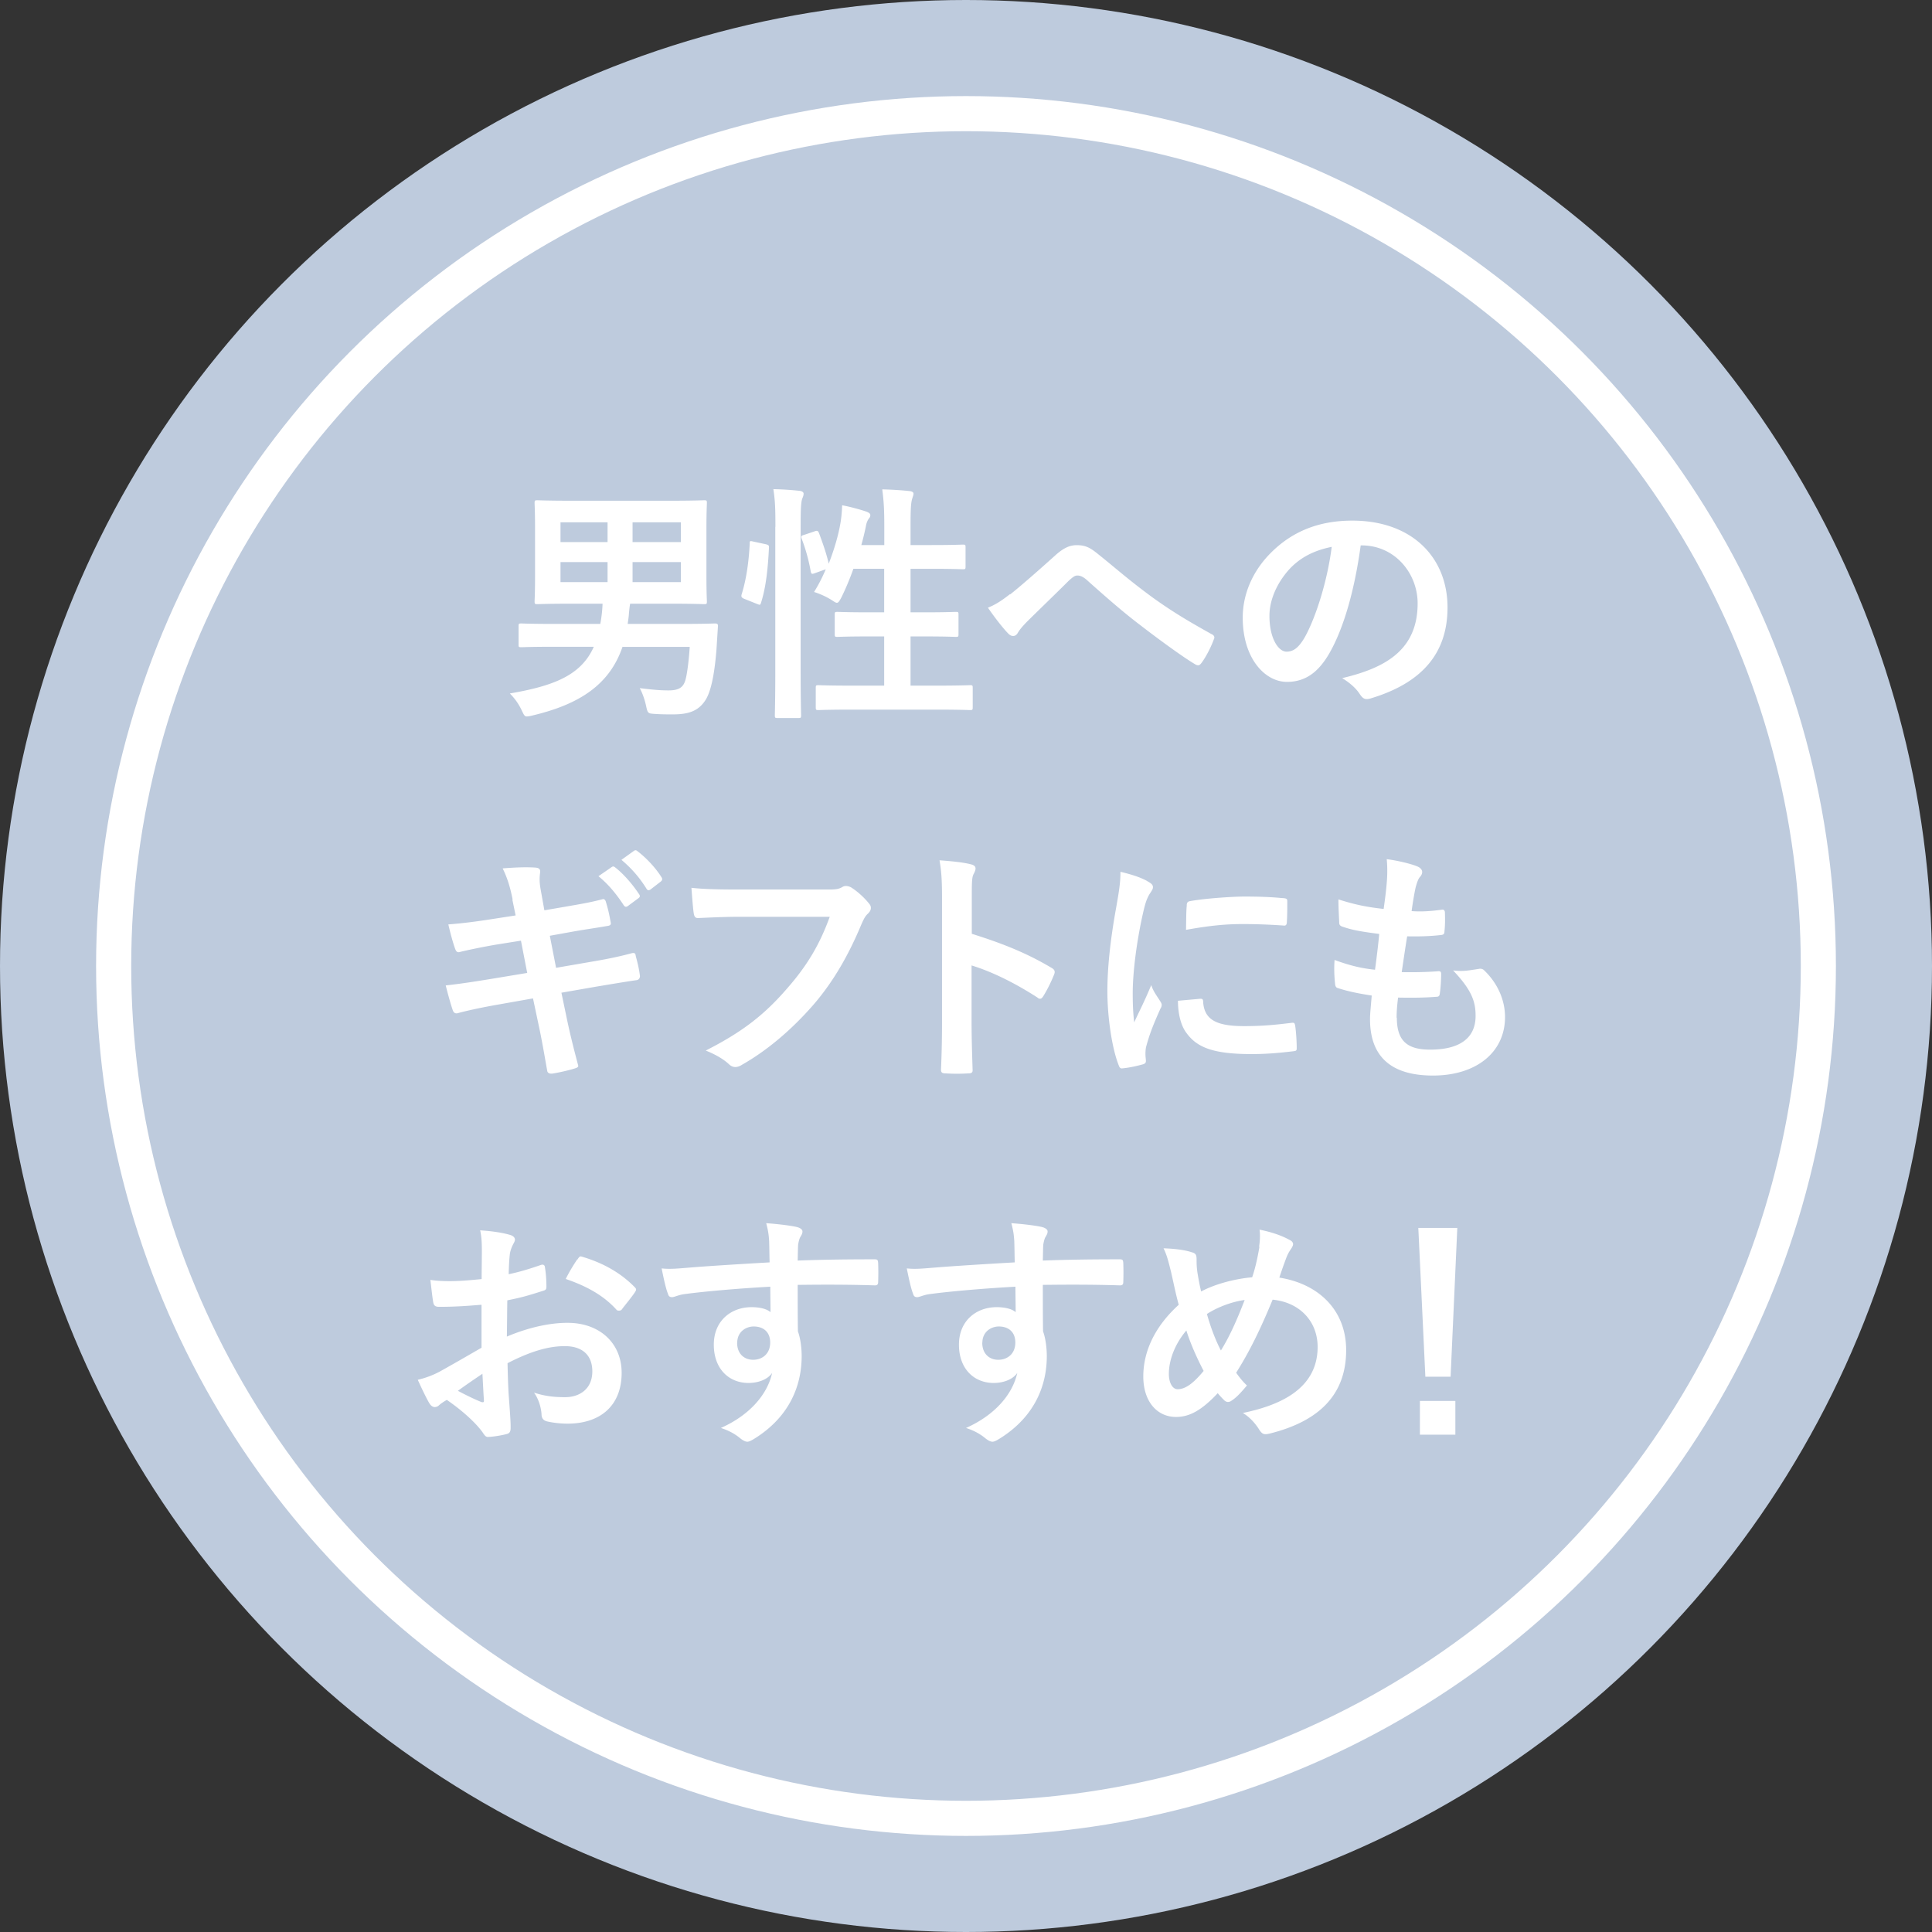
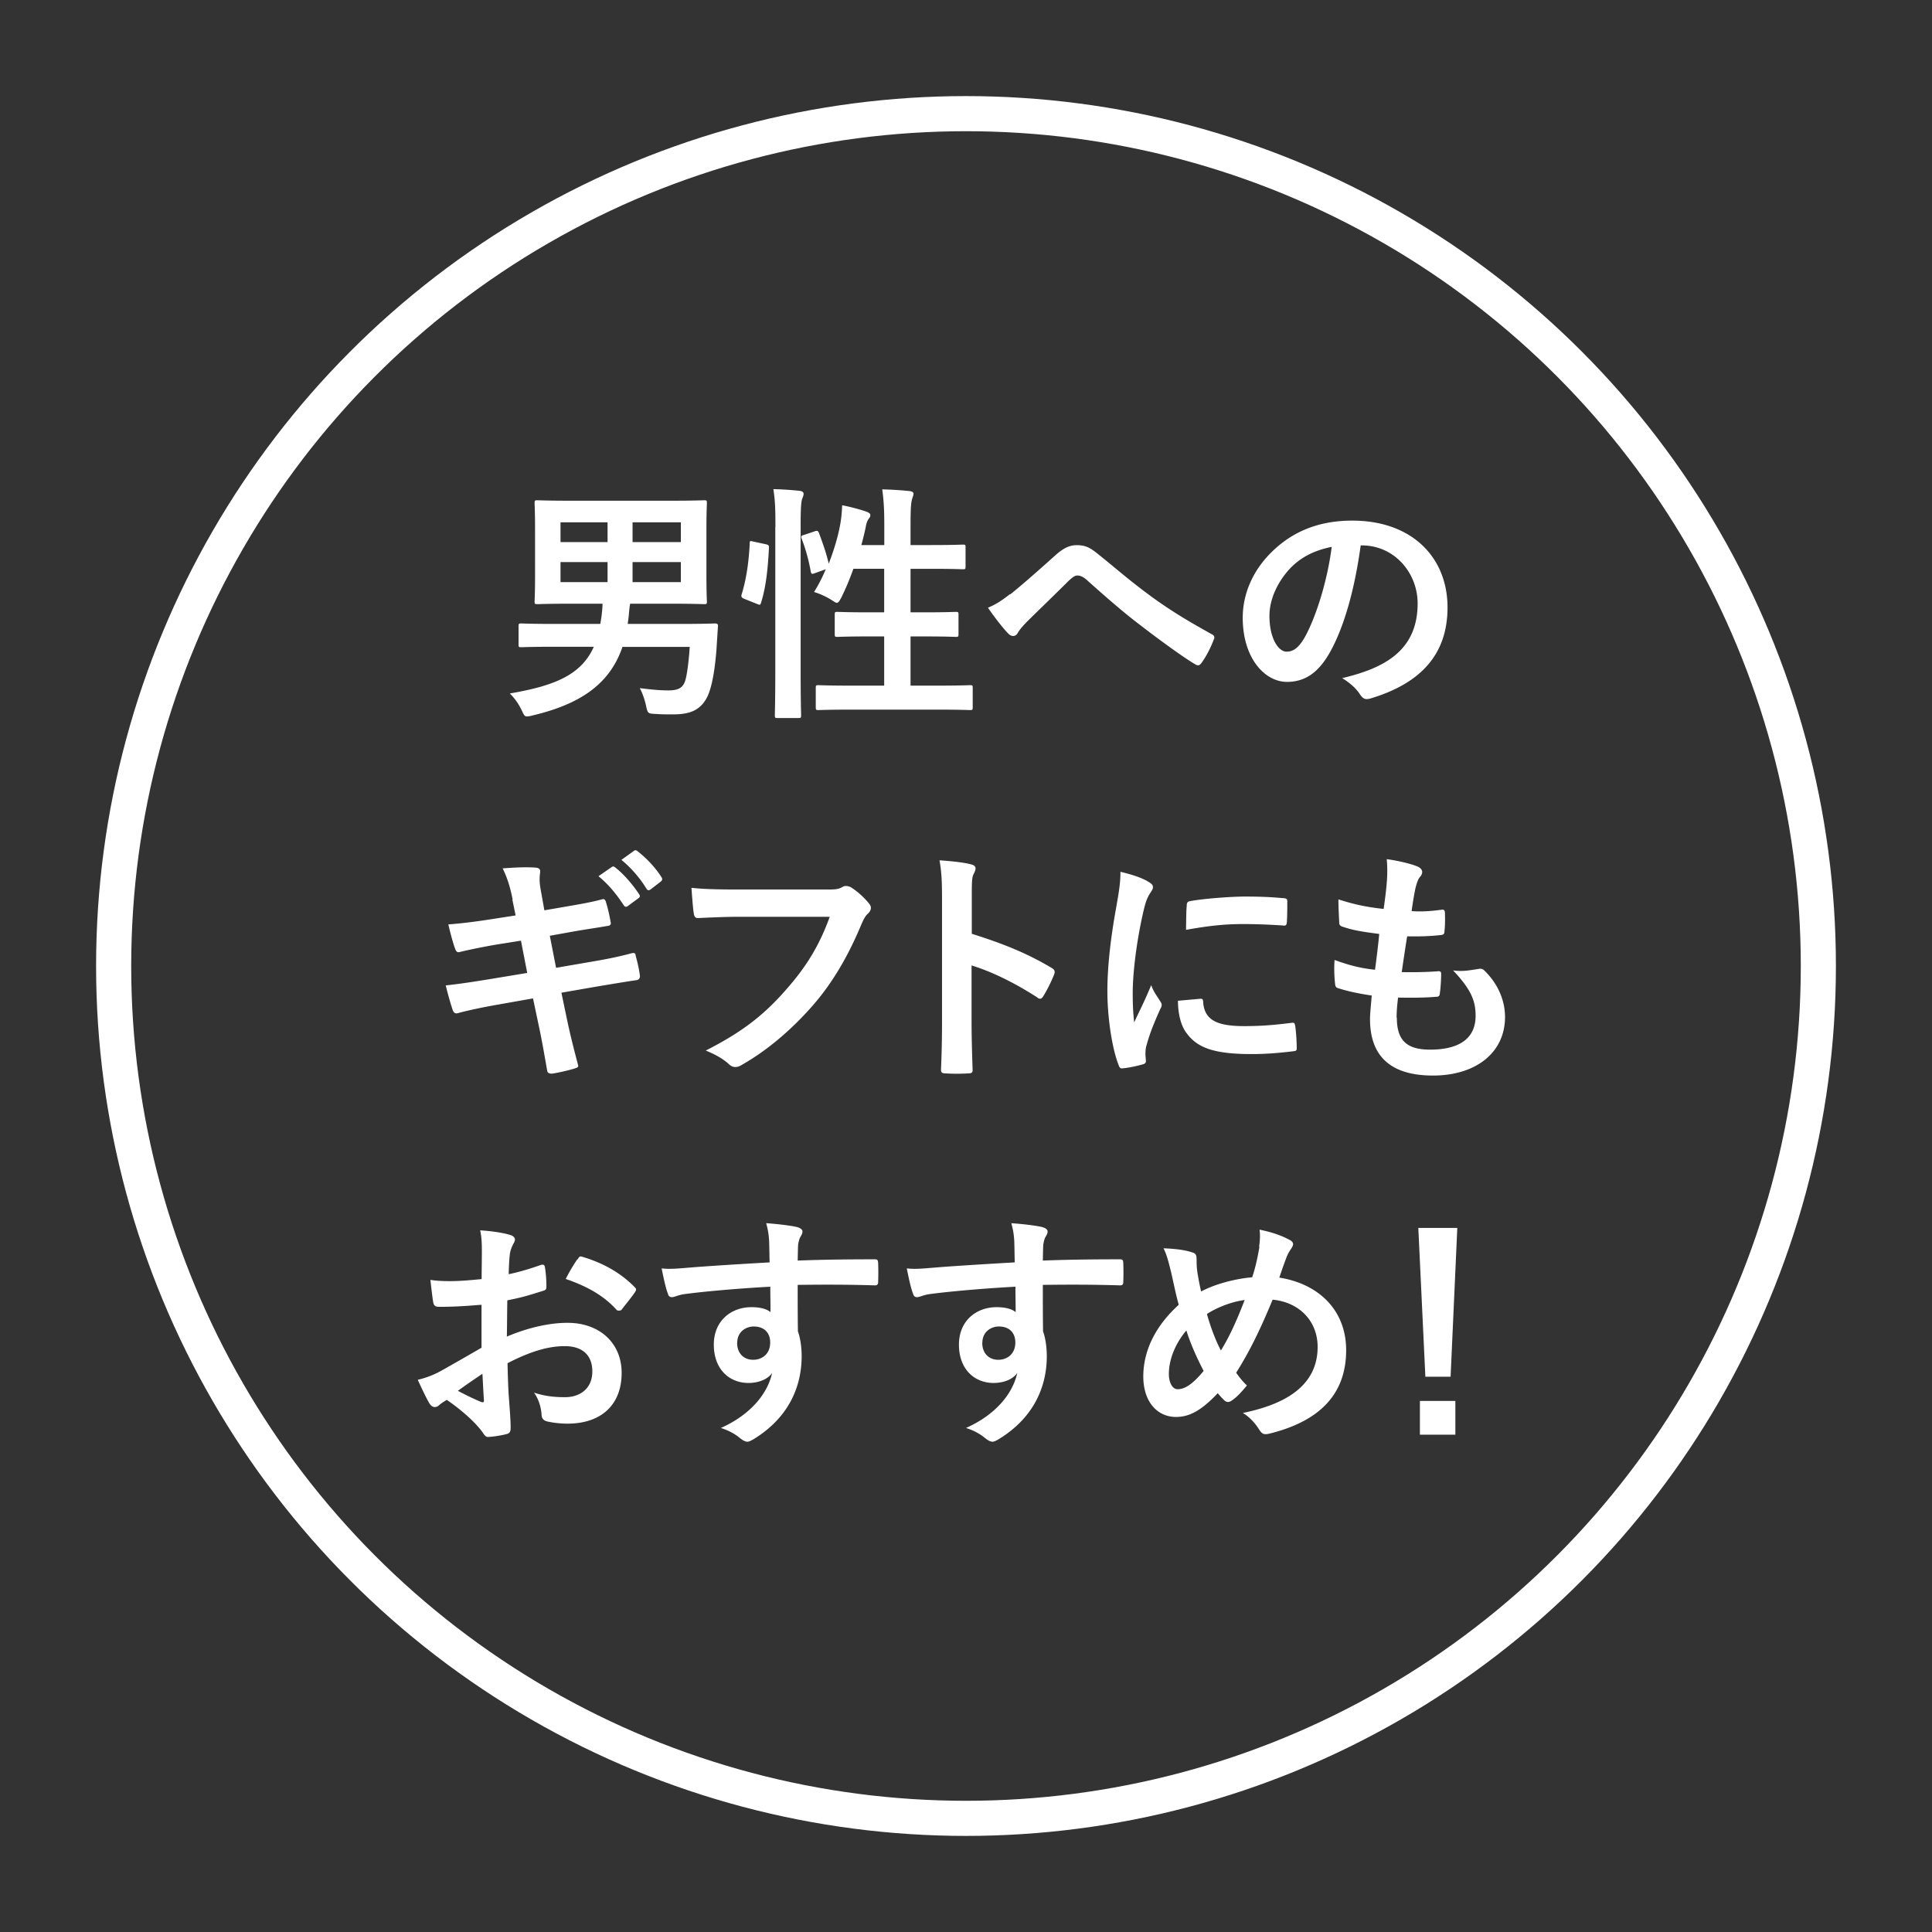
<svg xmlns="http://www.w3.org/2000/svg" viewBox="0 0 170 170">
  <rect x="0" y="0" width="170" height="170" fill="#333333" stroke="none" />
-   <circle cx="85" cy="85" r="85" fill="#becbdd" />
  <circle cx="85" cy="85" r="75" fill="none" stroke="#fff" stroke-miterlimit="10" stroke-width="3.09" />
  <path d="M54.78 56.9c-1.14 3.37-3.83 5.08-7.9 6.05-.26.07-.42.09-.53.09-.2 0-.26-.15-.46-.57a5.16 5.16 0 00-1.03-1.45c3.83-.66 6.27-1.58 7.39-4.11h-3.48c-2.09 0-2.77.04-2.9.04-.22 0-.24-.02-.24-.22V55.1c0-.22.02-.24.24-.24.13 0 .81.04 2.9.04h4.05c.11-.59.18-1.19.2-1.78h-2.66c-2.16 0-2.93.04-3.06.04-.24 0-.26-.02-.26-.24 0-.15.04-.77.04-2.24V46.5c0-1.45-.04-2.09-.04-2.24 0-.22.02-.24.26-.24.13 0 .9.04 3.06.04h8.54c2.16 0 2.9-.04 3.06-.04.22 0 .24.02.24.24 0 .13-.04.79-.04 2.24v4.18c0 1.47.04 2.11.04 2.24 0 .22-.02.24-.24.24-.15 0-.9-.04-3.06-.04h-3.45c-.04.18-.07.44-.11.88-.02.31-.07.62-.11.9h4.73c2.09 0 2.82-.04 2.95-.04.22 0 .29.07.26.29l-.13 2.05c-.18 2.24-.51 3.76-1.01 4.47-.62.92-1.5 1.19-2.82 1.19-.57 0-.95 0-1.58-.04-.62-.04-.64-.04-.79-.75-.13-.59-.35-1.17-.55-1.52 1.06.13 1.76.2 2.53.2.84 0 1.25-.22 1.45-.79.18-.48.35-1.91.42-3.04h-5.9zm-1.32-9.2v-1.74h-4.14v1.74h4.14zm0 3.52v-1.76h-4.14v1.76h4.14zm2.2-5.26v1.74h4.25v-1.74h-4.25zm4.25 3.5h-4.25v1.76h4.25v-1.76zm7.44-1.58c.29.07.33.11.31.35-.09 1.8-.26 3.45-.7 4.82-.07.22-.11.18-.35.09l-1.1-.44c-.29-.11-.31-.22-.24-.44.37-1.19.62-2.71.7-4.47 0-.22.04-.2.35-.13l1.03.22zm.88-1.52c0-1.56-.02-2.27-.18-3.32.84.02 1.58.07 2.31.15.22.02.35.13.35.24 0 .15-.04.26-.11.42-.11.29-.15.84-.15 2.44v12.78c0 2.49.04 3.74.04 3.85 0 .24-.02.26-.24.26h-1.83c-.22 0-.24-.02-.24-.26 0-.11.04-1.36.04-3.83V46.35zm3.43.4c.24-.09.31-.07.4.13.31.84.66 1.8.86 2.71.46-1.19.84-2.44 1.03-3.56.07-.4.13-.92.15-1.58.73.13 1.67.4 2.11.55.29.11.37.2.37.31 0 .15-.04.2-.13.31-.13.18-.22.42-.26.68-.11.53-.24 1.08-.4 1.65h2.02v-1.58c0-1.56-.04-2.24-.18-3.32.84.02 1.65.07 2.4.15.22.02.35.11.35.22 0 .15-.07.29-.11.44-.11.33-.15.84-.15 2.44v1.65h1.85c1.96 0 2.62-.04 2.75-.04.22 0 .24.02.24.24v1.69c0 .22-.02.24-.24.24-.13 0-.79-.04-2.75-.04h-1.85v3.83h1.19c1.98 0 2.66-.04 2.79-.04.22 0 .24.02.24.24v1.72c0 .22-.02.24-.24.24-.13 0-.81-.04-2.79-.04h-1.19v4.33h2.22c2.16 0 2.88-.04 3.01-.04.22 0 .24.02.24.24v1.69c0 .24-.02.26-.24.26-.13 0-.86-.04-3.01-.04h-7.31c-2.16 0-2.9.04-3.01.04-.22 0-.24-.02-.24-.26v-1.69c0-.22.02-.24.24-.24.11 0 .86.04 3.01.04h2.77V56h-1.32c-1.98 0-2.64.04-2.79.04-.22 0-.24-.02-.24-.24v-1.72c0-.22.02-.24.24-.24.15 0 .81.04 2.79.04h1.32v-3.83h-2.71c-.31.88-.68 1.76-1.06 2.53-.18.33-.26.46-.4.46-.09 0-.22-.09-.42-.22-.51-.33-1.12-.59-1.58-.73.37-.59.73-1.28 1.03-2l-.92.33c-.29.11-.35.11-.4-.13-.18-1.01-.46-2.02-.79-2.86-.09-.24-.07-.29.22-.37l.86-.29zm17.23 5.54c.73-.57 2.31-1.94 3.94-3.41.73-.66 1.28-.92 1.91-.92.75 0 1.17.2 1.91.81 1.65 1.32 2.6 2.2 4.75 3.78 1.96 1.41 3.48 2.27 5.19 3.23.22.09.33.26.22.46-.24.66-.66 1.5-1.08 2.07-.11.15-.2.22-.29.22s-.18-.02-.31-.11c-1.06-.62-3.45-2.38-4.75-3.39-1.58-1.19-3.17-2.6-4.62-3.89-.42-.4-.7-.51-.97-.51-.24 0-.46.2-.75.46-1.08 1.08-2.66 2.6-3.7 3.63-.44.46-.62.68-.79.97-.11.18-.24.26-.4.26s-.29-.07-.42-.2c-.46-.46-1.28-1.52-1.8-2.29.66-.26 1.21-.62 1.94-1.19zm30.84-4.31c-.51 3.74-1.43 7.17-2.75 9.48-.95 1.65-2.09 2.53-3.74 2.53-1.94 0-3.89-2.07-3.89-5.65 0-2.11.9-4.14 2.49-5.72 1.85-1.85 4.18-2.82 7.15-2.82 5.28 0 8.38 3.26 8.38 7.64 0 4.09-2.31 6.67-6.78 8.01-.46.13-.66.04-.95-.4-.24-.37-.7-.88-1.54-1.39 3.72-.88 6.64-2.42 6.64-6.58 0-2.62-1.98-5.1-4.93-5.1h-.09zm-6.31 2.13c-1.06 1.19-1.72 2.66-1.72 4.07 0 2.02.81 3.15 1.5 3.15.57 0 1.06-.29 1.65-1.34.97-1.78 1.96-4.95 2.33-7.88-1.54.31-2.77.92-3.76 2zM45.11 79.16c-.22-1.1-.46-1.89-.88-2.75.95-.07 1.91-.13 2.86-.07.29.02.44.11.44.33 0 .24-.13.64.04 1.58l.33 1.85 1.8-.31c1.25-.22 2.22-.37 3.37-.68.11 0 .2.09.24.24.18.57.31 1.14.44 1.89 0 .15-.11.22-.33.24-1.01.18-2 .31-3.1.51l-1.94.35.55 2.82 3.19-.55c1.56-.26 2.64-.51 3.45-.73.29-.07.35.02.37.24.15.55.29 1.1.37 1.76 0 .2-.11.35-.33.37-.66.09-1.98.31-3.54.57l-3.04.53.51 2.44c.31 1.47.68 2.88.97 3.98.02.11-.09.18-.29.24-.46.15-1.41.37-2 .46-.29.02-.42-.09-.44-.26-.15-.81-.4-2.35-.7-3.76l-.55-2.6-2.99.53c-1.5.26-2.73.53-3.56.75-.24.09-.42.02-.51-.24-.22-.64-.44-1.47-.62-2.18 1.34-.15 2.51-.33 4.09-.59l3.08-.51-.55-2.84-2.07.33c-1.21.2-2.68.51-3.28.66-.22.07-.33 0-.42-.22-.2-.51-.48-1.58-.62-2.2 1.19-.09 2.4-.24 3.92-.48l2-.31-.29-1.41zm8.71-2.86c.11-.09.2-.07.33.04.68.53 1.47 1.41 2.09 2.35.09.13.09.24-.07.35l-.92.68c-.15.11-.26.09-.37-.07-.66-1.01-1.36-1.85-2.22-2.55l1.17-.81zm1.96-1.43c.13-.09.2-.07.33.04.81.62 1.61 1.5 2.09 2.27.09.13.11.26-.07.4l-.88.68c-.18.13-.29.07-.37-.07-.59-.95-1.3-1.78-2.2-2.53l1.1-.79zm9.31 5.8c-1.43 0-2.68.07-3.63.11-.29.02-.37-.13-.42-.44-.07-.44-.15-1.58-.2-2.22.99.11 2.16.15 4.22.15h7.85c.66 0 .9-.04 1.21-.22a.59.59 0 01.33-.09c.13 0 .26.04.42.11.59.37 1.19.92 1.61 1.45.11.13.15.24.15.37 0 .2-.11.37-.31.55-.2.2-.31.42-.51.86-1.08 2.6-2.42 5.02-4.27 7.15-1.89 2.16-4.03 3.98-6.25 5.24-.2.13-.4.2-.59.2-.18 0-.37-.07-.55-.24-.51-.48-1.23-.88-2.05-1.21 3.21-1.63 5.17-3.15 7.19-5.5 1.72-1.96 2.84-3.83 3.72-6.27h-7.94zm20.43 1.5c2.68.84 4.82 1.69 7 2.99.24.13.35.29.24.57-.29.73-.64 1.41-.95 1.91-.09.15-.18.24-.29.24-.07 0-.15-.02-.24-.11-2.02-1.3-4-2.27-5.79-2.82v4.86c0 1.43.04 2.73.09 4.31.02.26-.09.33-.4.33-.64.04-1.32.04-1.96 0-.31 0-.42-.07-.42-.33.07-1.63.09-2.93.09-4.33V78.96c0-1.65-.07-2.38-.22-3.26 1.01.07 2.11.18 2.75.35.31.07.42.2.42.37 0 .13-.07.31-.18.51-.15.29-.15.84-.15 2.07v3.15zm15.42-4.64c.37.2.51.33.51.53 0 .15-.04.22-.33.66-.22.4-.33.7-.53 1.56-.62 2.73-.92 5.43-.92 7.11 0 1.08.04 1.8.13 2.57.46-1.01.86-1.74 1.5-3.28.18.55.46.9.77 1.39.07.11.15.24.15.33 0 .15-.04.24-.11.35-.51 1.14-.92 2.09-1.25 3.32-.04.13-.07.37-.07.68 0 .26.04.44.04.62 0 .15-.09.24-.29.29-.55.15-1.17.29-1.8.35-.15.02-.24-.09-.29-.24-.62-1.54-1.01-4.33-1.01-6.56 0-1.98.24-4.38.75-7.22.29-1.63.4-2.35.4-3.28.99.24 1.69.46 2.35.81zm4.71 10.36c.18-.02.22.09.22.33.13 1.52 1.19 2.07 3.59 2.07 1.65 0 2.73-.11 4.2-.29.22-.02.26 0 .31.29.07.46.13 1.32.13 1.89 0 .26 0 .29-.37.33-1.5.18-2.55.24-3.59.24-3.26 0-4.77-.53-5.72-1.83-.55-.7-.77-1.83-.77-2.86l2-.18zm-1.23-8.23c.02-.26.09-.33.31-.37 1.3-.24 3.76-.4 4.77-.4 1.32 0 2.33.04 3.26.13.46.02.51.07.51.29 0 .66 0 1.25-.04 1.87-.02.2-.09.29-.29.26-1.32-.09-2.46-.13-3.59-.13-1.47 0-2.9.13-4.99.51.02-1.23.02-1.78.07-2.16zm18.49 9.88c0 2.02.88 2.82 2.93 2.82 2.57 0 4-.99 4-2.97 0-1.23-.31-2.24-1.98-4 .88.11 1.36 0 2.24-.13.15-.04.33-.02.46.09 1.21 1.14 1.87 2.64 1.87 4.14 0 3.12-2.55 5.15-6.34 5.15s-5.54-1.76-5.54-4.97c0-.46.07-1.08.15-2.07-1.32-.2-2.2-.4-2.99-.66-.15-.04-.22-.15-.24-.42-.07-.68-.09-1.36-.04-2.05 1.32.48 2.31.73 3.56.86.11-.81.29-2.24.37-3.15-1.54-.2-2.33-.33-3.17-.62-.26-.07-.35-.18-.35-.37-.02-.53-.07-1.25-.07-2.05 1.5.48 2.55.68 3.98.84.18-1.28.24-1.87.29-2.53.04-.62.04-1.25-.02-1.85 1.01.13 2.16.42 2.64.62.31.11.48.31.48.51 0 .15-.07.29-.18.42-.15.15-.26.44-.4.95-.11.51-.24 1.25-.35 2.07.88.07 1.78 0 2.71-.13.15 0 .22.11.22.26.02.53.02 1.14-.04 1.65 0 .24-.09.31-.35.33-.97.11-1.96.13-2.93.11-.13.77-.35 2.27-.48 3.15 1.17.02 2.07 0 3.12-.07.29-.04.35.04.35.24 0 .4-.04 1.19-.11 1.65-.02.26-.09.35-.31.35-1.1.09-2.24.09-3.37.07-.11.86-.13 1.39-.13 1.78zm-80.57 25.27c-1.1.09-2.22.18-3.7.18-.37 0-.48-.13-.53-.46-.07-.42-.15-1.14-.24-1.91.57.09 1.14.11 1.72.11.92 0 1.87-.09 2.79-.18 0-.73.02-1.56.02-2.51 0-.57-.02-1.21-.15-1.78 1.1.07 2.02.22 2.62.4.26.07.44.22.44.42 0 .09-.04.2-.13.35-.15.29-.26.57-.31.86-.07.57-.09 1.12-.11 1.83.97-.2 1.87-.48 2.82-.81.2-.07.35-.02.37.2.09.55.13 1.14.13 1.72 0 .22-.07.29-.29.35-1.45.46-1.83.57-3.15.84-.02 1.06-.02 2.13-.04 3.19 2.07-.88 4-1.23 5.41-1.21 2.73.02 4.69 1.76 4.69 4.4 0 2.82-1.8 4.47-4.77 4.47-.64 0-1.34-.09-1.8-.2-.35-.09-.48-.31-.48-.66-.04-.48-.2-1.23-.66-1.87 1.06.35 1.94.4 2.75.4 1.23 0 2.38-.7 2.38-2.27 0-1.43-.88-2.22-2.42-2.22-1.25 0-2.77.33-5.04 1.5.02.92.04 1.67.09 2.64.07.97.18 2.35.18 2.86 0 .31.04.64-.33.73-.48.13-1.19.24-1.63.26-.24.02-.33-.15-.53-.44-.59-.81-1.74-1.87-3.12-2.82-.24.13-.51.31-.7.48-.11.11-.26.15-.37.15-.18 0-.35-.13-.48-.35-.24-.4-.68-1.32-1.01-2.05.57-.13 1.3-.37 2.02-.77.95-.53 1.98-1.12 3.59-2.05v-3.76zm-2.05 7.57c.62.33 1.36.7 2.07.99.18.04.24.02.22-.18-.04-.57-.09-1.58-.13-2.31-.62.42-1.36.92-2.16 1.5zm10.52-11.55c.15-.24.22-.31.37-.26 2.02.59 3.52 1.52 4.66 2.68.09.09.13.15.13.22s-.04.13-.09.22c-.29.44-.86 1.12-1.19 1.56-.07.09-.37.11-.44 0-1.17-1.3-2.71-2.11-4.47-2.71.29-.59.64-1.17 1.01-1.72zm16.87-1.59c-.04-.64-.09-.95-.26-1.61.99.07 2.05.2 2.57.31.37.07.62.22.62.42 0 .18-.07.29-.2.51-.07.13-.13.35-.18.64-.02.29-.02.57-.04 1.41 2.38-.09 4.64-.11 6.75-.11.26 0 .31.04.33.33.02.55.02 1.12 0 1.67 0 .24-.11.31-.37.29-2.29-.07-4.42-.07-6.71-.04 0 1.34 0 2.75.02 4.09.22.59.33 1.45.33 2.18 0 2.55-1.03 5.21-3.92 7.11-.37.24-.66.42-.86.42s-.44-.15-.66-.33c-.51-.42-1.1-.7-1.67-.88 2.57-1.14 4.11-2.99 4.51-4.84-.44.64-1.34.88-2.07.88-1.74 0-3.06-1.25-3.06-3.37s1.54-3.3 3.32-3.3c.66 0 1.32.13 1.67.44 0-.77-.02-1.52-.02-2.24-2.77.15-5.87.42-7.61.66-.48.07-.84.26-1.03.26-.22 0-.31-.09-.37-.31-.18-.44-.37-1.32-.55-2.22.81.09 1.52 0 2.68-.09 1.34-.11 4.18-.29 6.82-.44-.02-.68-.02-1.23-.04-1.83zm-2.82 8.91c0 .97.62 1.5 1.41 1.5s1.5-.51 1.5-1.52c0-.9-.57-1.41-1.45-1.41-.68 0-1.45.46-1.45 1.43zm24.39-8.91c-.04-.64-.09-.95-.26-1.61.99.07 2.05.2 2.57.31.37.07.62.22.62.42 0 .18-.07.29-.2.51-.07.13-.13.35-.18.64-.02.29-.02.57-.04 1.41 2.38-.09 4.64-.11 6.75-.11.26 0 .31.04.33.33.02.55.02 1.12 0 1.67 0 .24-.11.31-.37.29-2.29-.07-4.42-.07-6.71-.04 0 1.34 0 2.75.02 4.09.22.59.33 1.45.33 2.18 0 2.55-1.03 5.21-3.92 7.11-.37.24-.66.42-.86.42s-.44-.15-.66-.33c-.51-.42-1.1-.7-1.67-.88 2.57-1.14 4.11-2.99 4.51-4.84-.44.64-1.34.88-2.07.88-1.74 0-3.06-1.25-3.06-3.37s1.54-3.3 3.32-3.3c.66 0 1.32.13 1.67.44 0-.77-.02-1.52-.02-2.24-2.77.15-5.87.42-7.61.66-.48.07-.84.26-1.03.26-.22 0-.31-.09-.37-.31-.18-.44-.37-1.32-.55-2.22.81.09 1.52 0 2.68-.09 1.34-.11 4.18-.29 6.82-.44-.02-.68-.02-1.23-.04-1.83zm-2.82 8.91c0 .97.62 1.5 1.41 1.5s1.5-.51 1.5-1.52c0-.9-.57-1.41-1.45-1.41-.68 0-1.45.46-1.45 1.43zm24.36-8.45c.07-.48.11-1.01.04-1.5 1.1.22 1.96.53 2.6.88.24.11.35.24.35.4 0 .11-.07.24-.15.37-.2.29-.31.48-.44.81-.13.35-.33.88-.62 1.76 3.48.55 5.88 2.88 5.88 6.38 0 3.92-2.38 6.27-6.76 7.35-.48.11-.64.04-.9-.37-.33-.53-.84-1.1-1.43-1.45 2.99-.62 6.58-1.98 6.58-5.81 0-2.22-1.54-3.92-3.96-4.16-1.08 2.62-2.05 4.6-3.21 6.43.24.33.53.73.95 1.12-.57.68-.95 1.08-1.36 1.34-.09.07-.2.11-.31.11s-.2-.04-.31-.13c-.18-.18-.35-.35-.59-.64-1.43 1.52-2.49 2.09-3.67 2.09-1.67 0-2.88-1.36-2.88-3.56s1.01-4.4 3.12-6.31c-.24-.84-.46-1.94-.68-2.9-.22-.86-.35-1.45-.66-2.07 1.06.04 1.89.15 2.49.35.35.09.42.24.42.64 0 .35 0 .68.09 1.25.11.64.18 1.03.31 1.56 1.23-.66 2.99-1.12 4.49-1.25.24-.7.44-1.52.64-2.68zm-7.94 11.2c0 .75.31 1.34.77 1.34.66 0 1.36-.48 2.29-1.61-.64-1.23-1.17-2.44-1.52-3.56-.97 1.14-1.54 2.55-1.54 3.83zm4.58-2.07c.75-1.21 1.39-2.62 2.09-4.44-1.03.13-2.33.59-3.32 1.23.29 1.06.75 2.31 1.23 3.21zm20.21 2.31h-2.22l-.62-13.09h3.43l-.59 13.09zm.42 2.13v2.97h-3.12v-2.97h3.12z" fill="#fff" />
</svg>